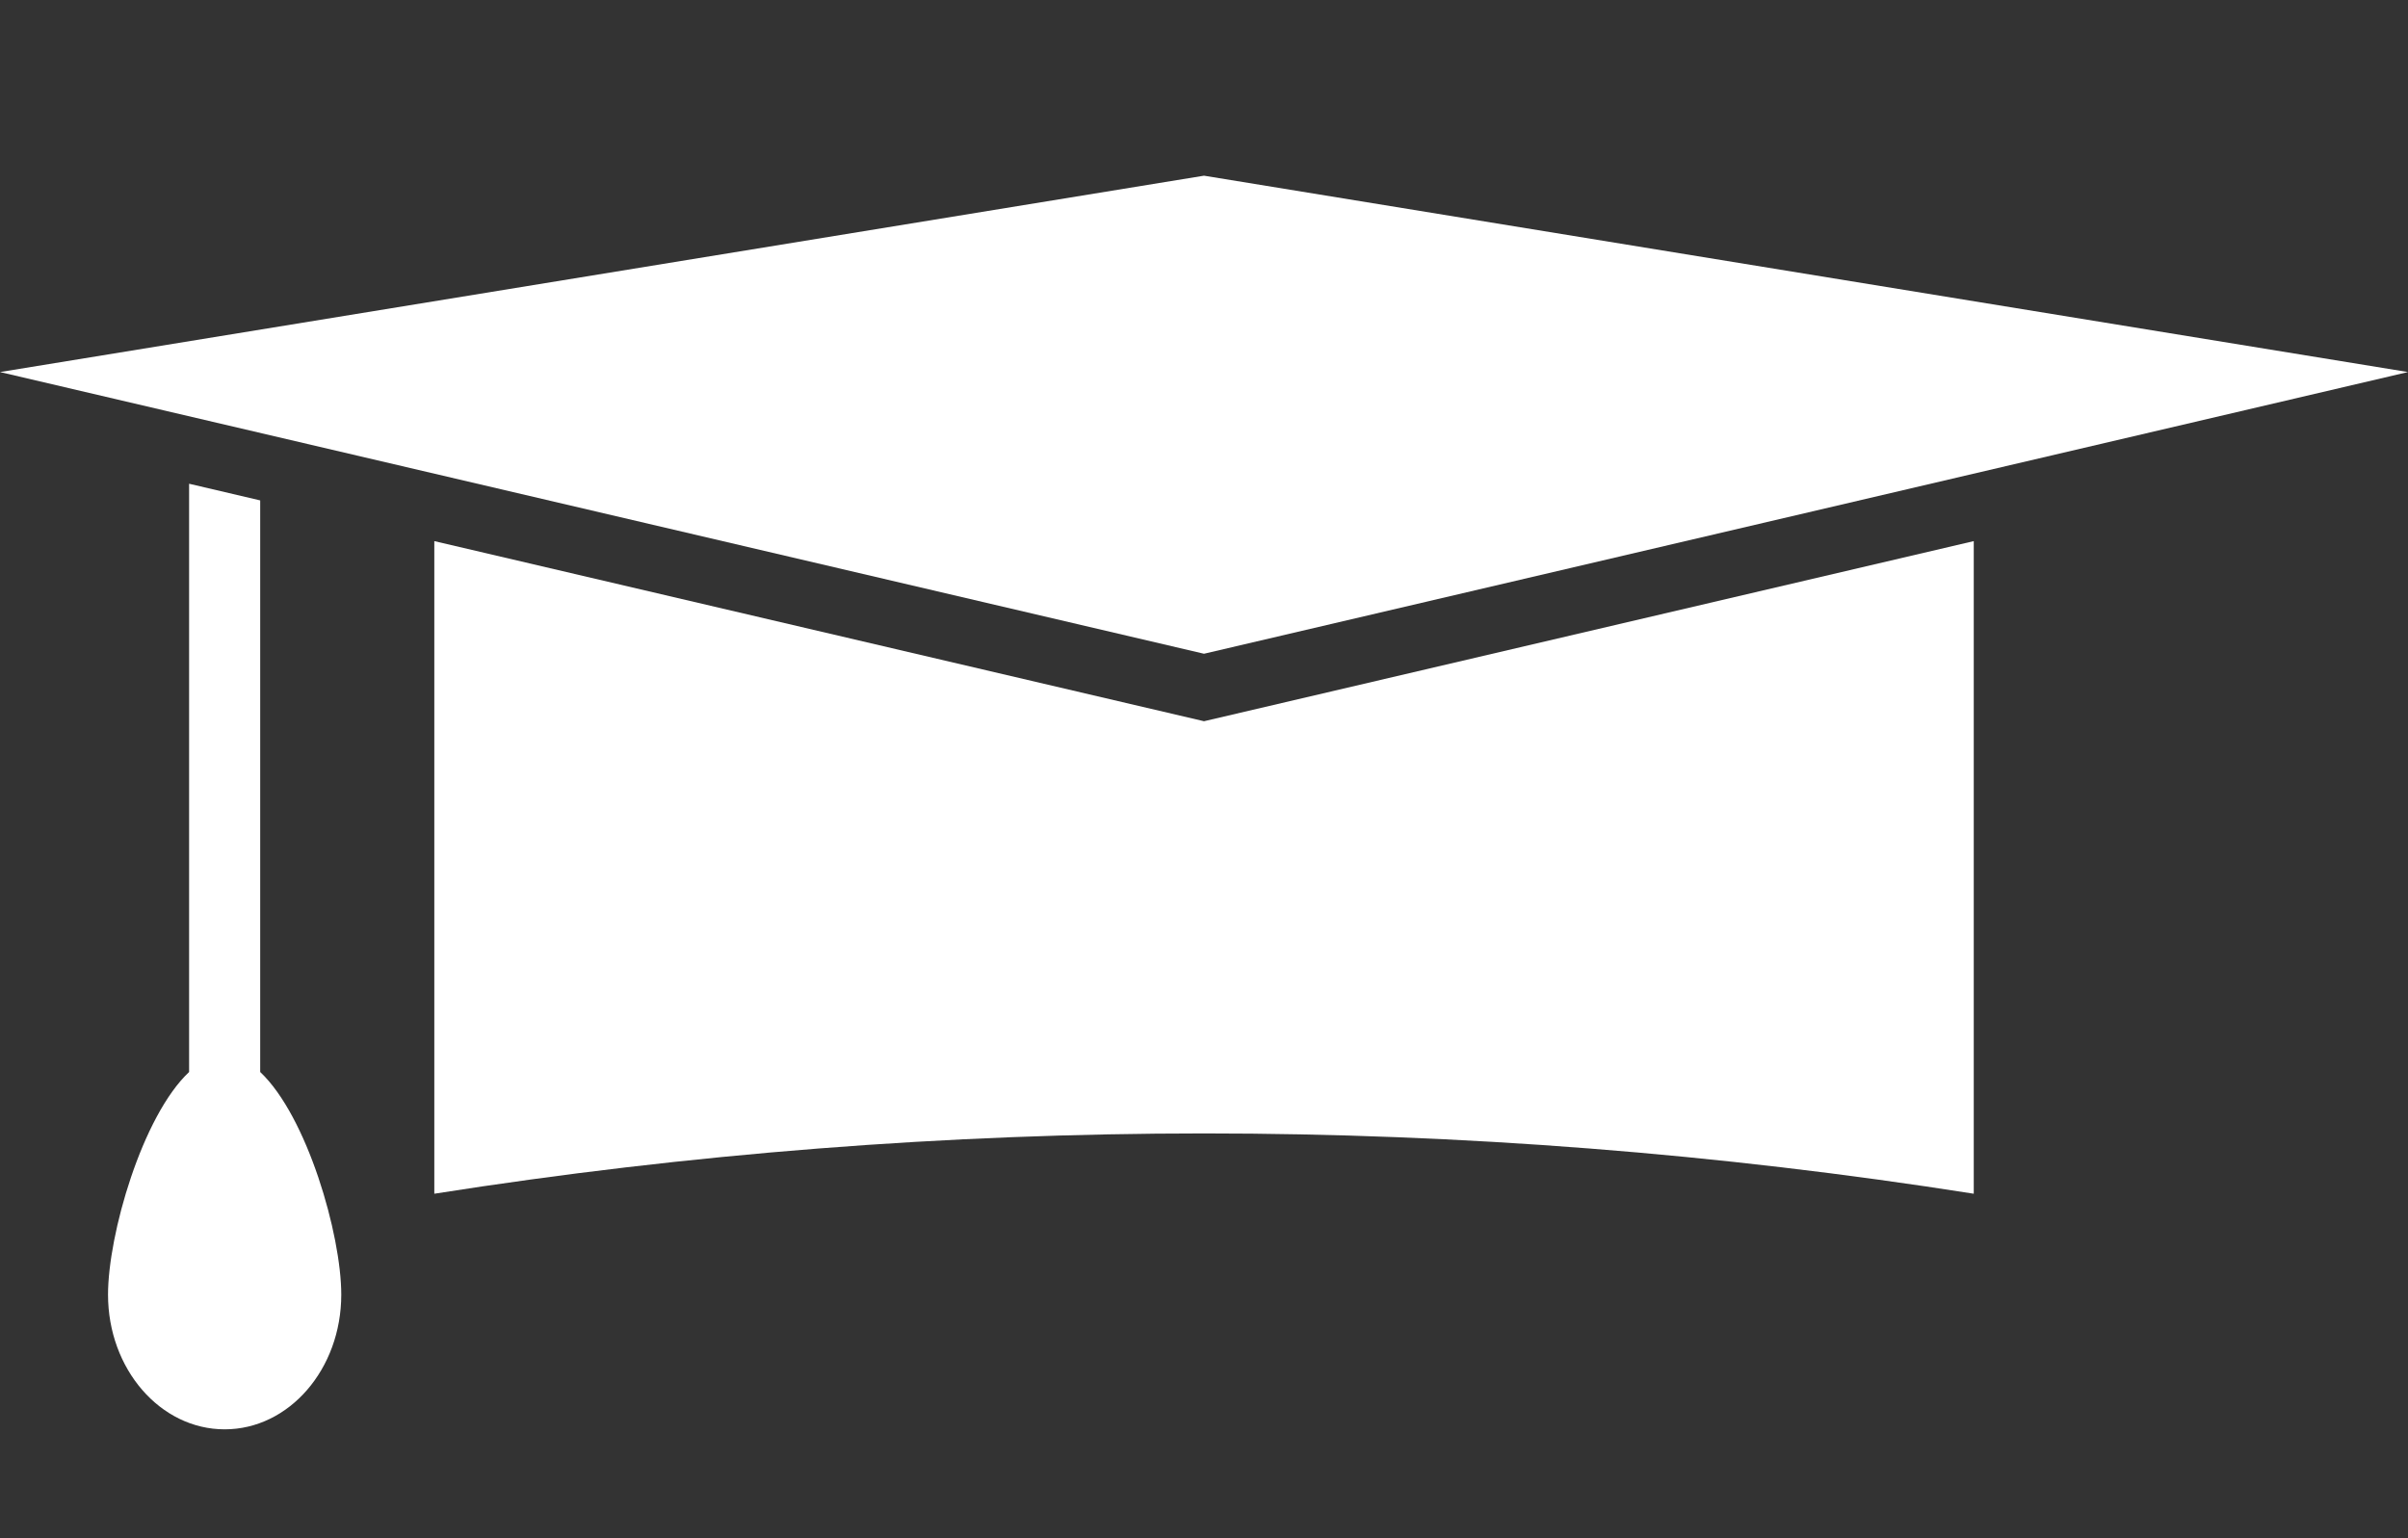
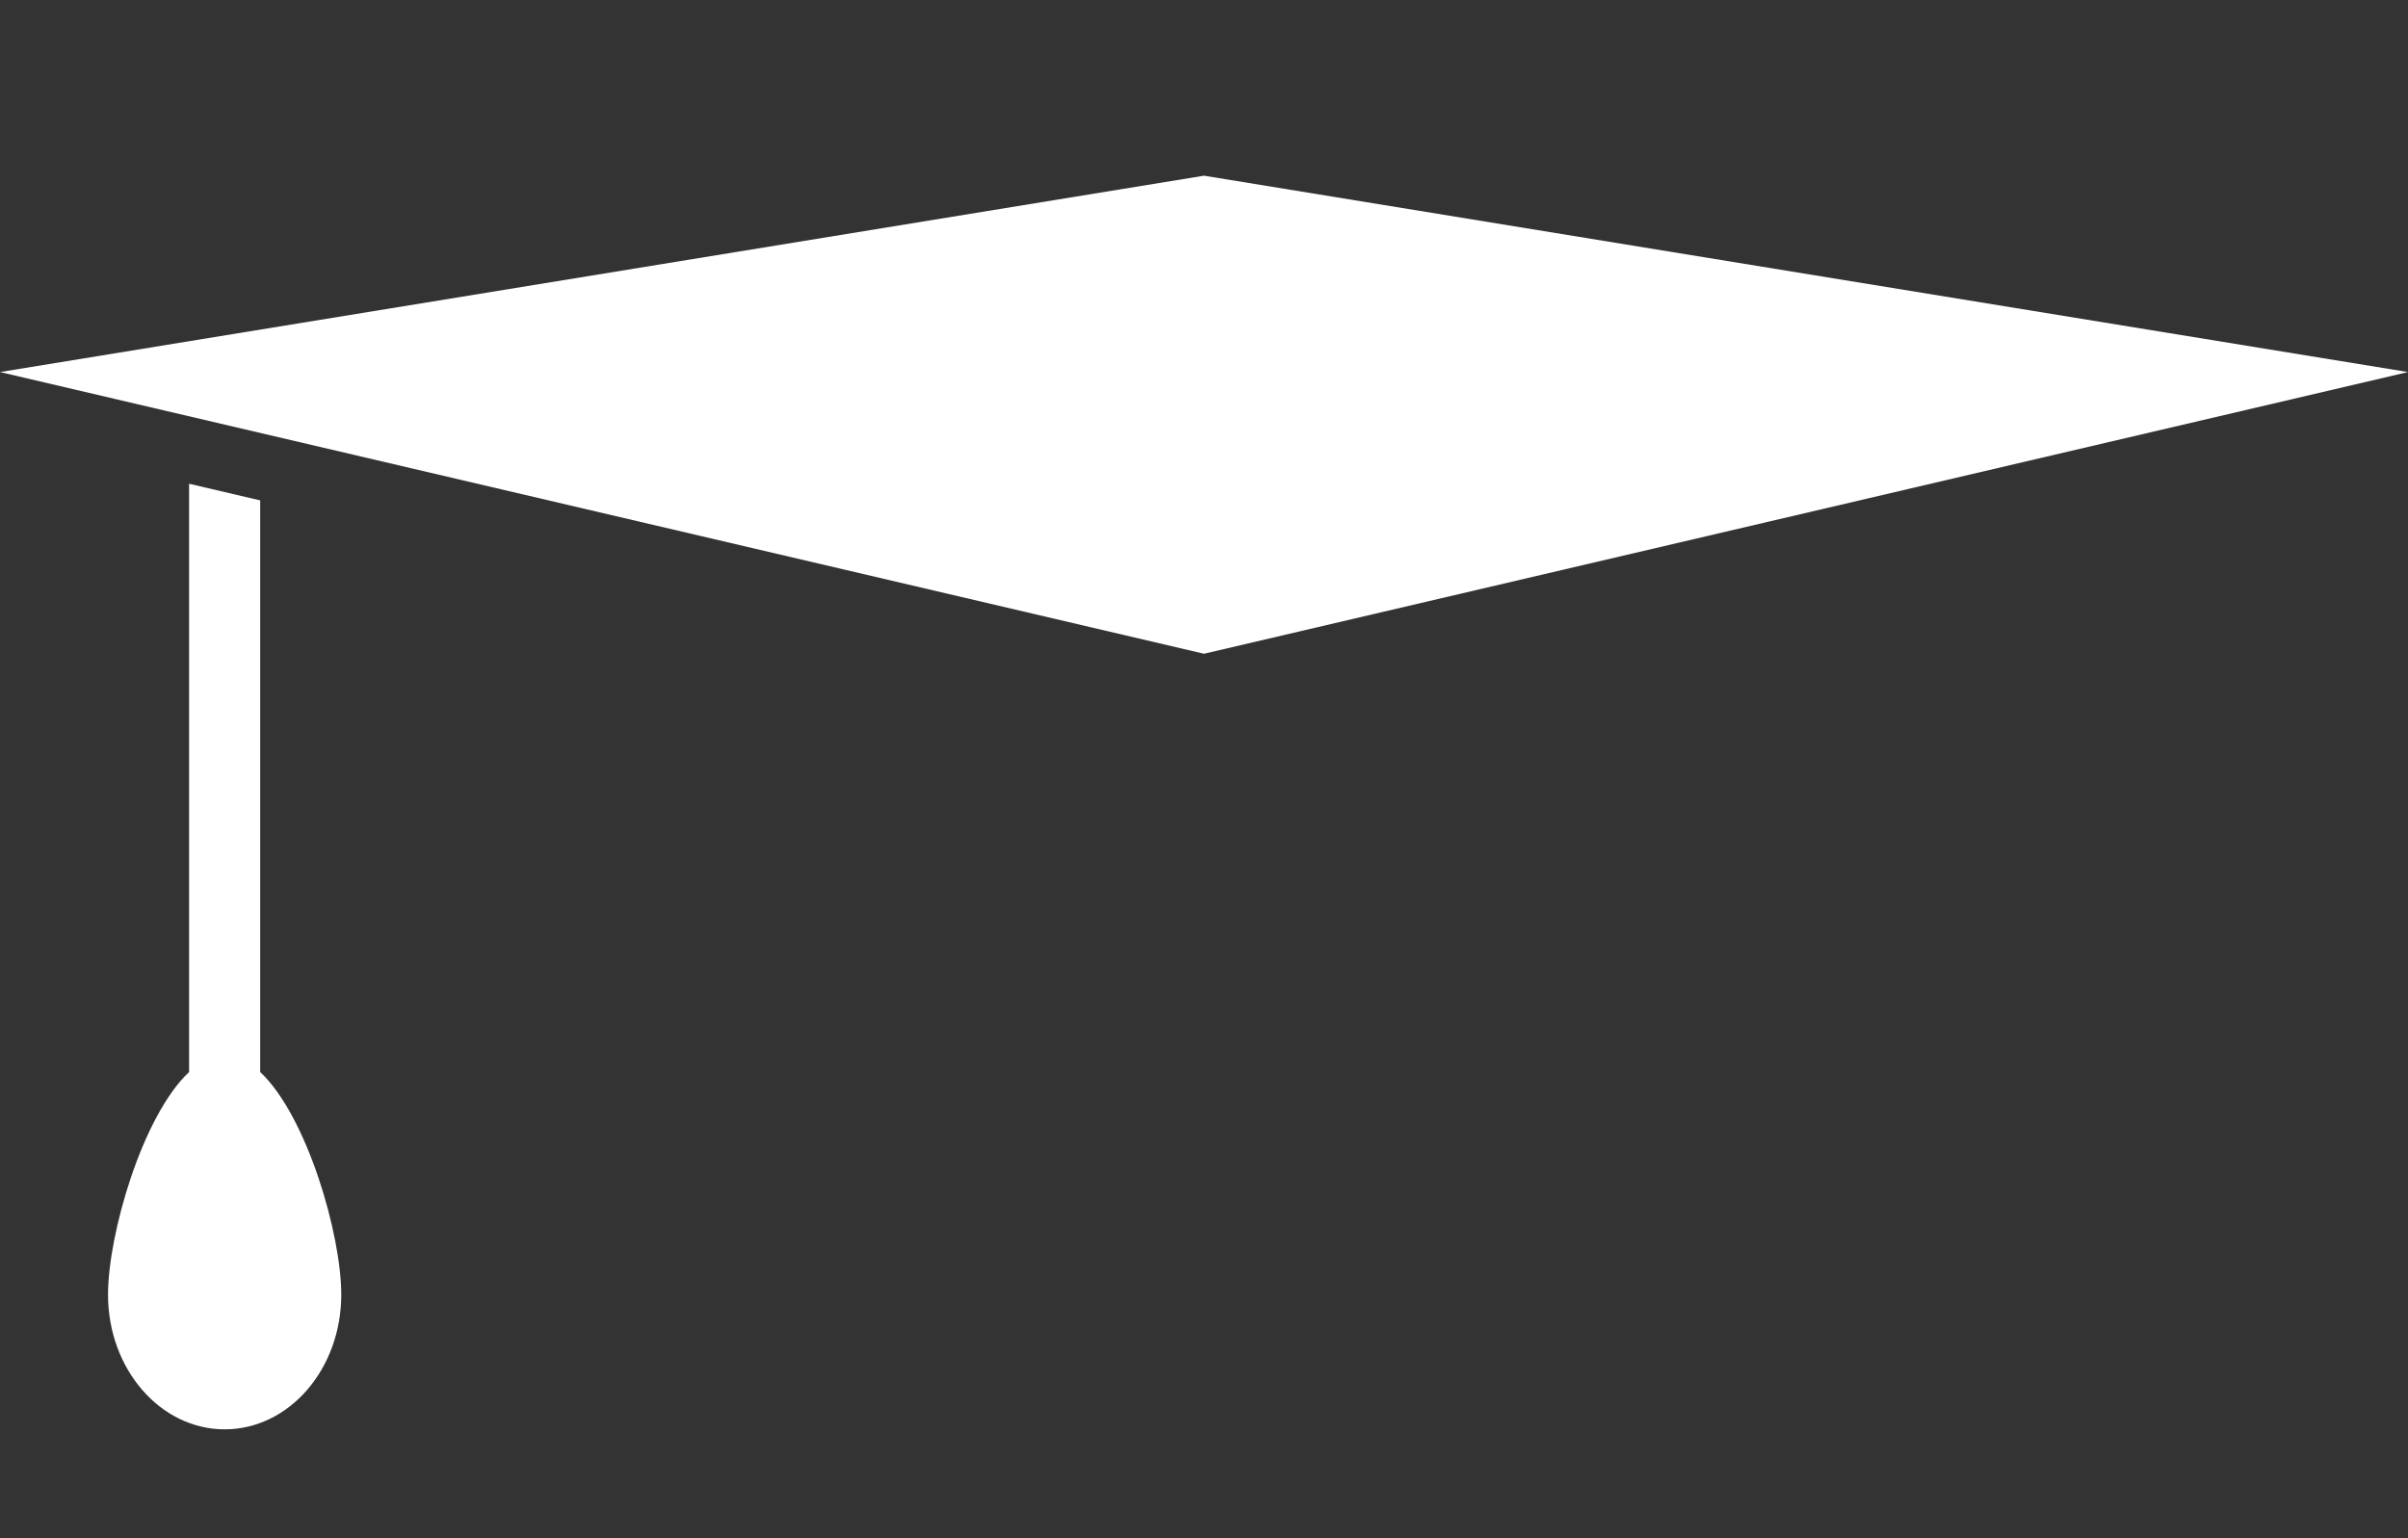
<svg xmlns="http://www.w3.org/2000/svg" version="1.1" x="0px" y="0px" width="36px" height="23px" viewBox="0 0 36 23" enable-background="new 0 0 36 23" xml:space="preserve">
  <rect x="0" y="0" width="36" height="23" fill="#333333" stroke="none" />
  <g>
    <polygon fill="#FFFFFF" points="36,5.563 18,9.775 0,5.563 18,2.627  " />
-     <path fill="#FFFFFF" d="M18,10.784L6.493,8.091v9.758c7.636-1.202,15.378-1.202,23.015,0V8.091L18,10.784z" />
    <path fill="#FFFFFF" d="M3.889,7.482L2.827,7.233v8.796c-0.702,0.66-1.212,2.432-1.212,3.329c0,1.112,0.781,2.014,1.744,2.014   s1.743-0.901,1.743-2.014c0-0.897-0.511-2.669-1.212-3.329V7.482z" />
  </g>
</svg>